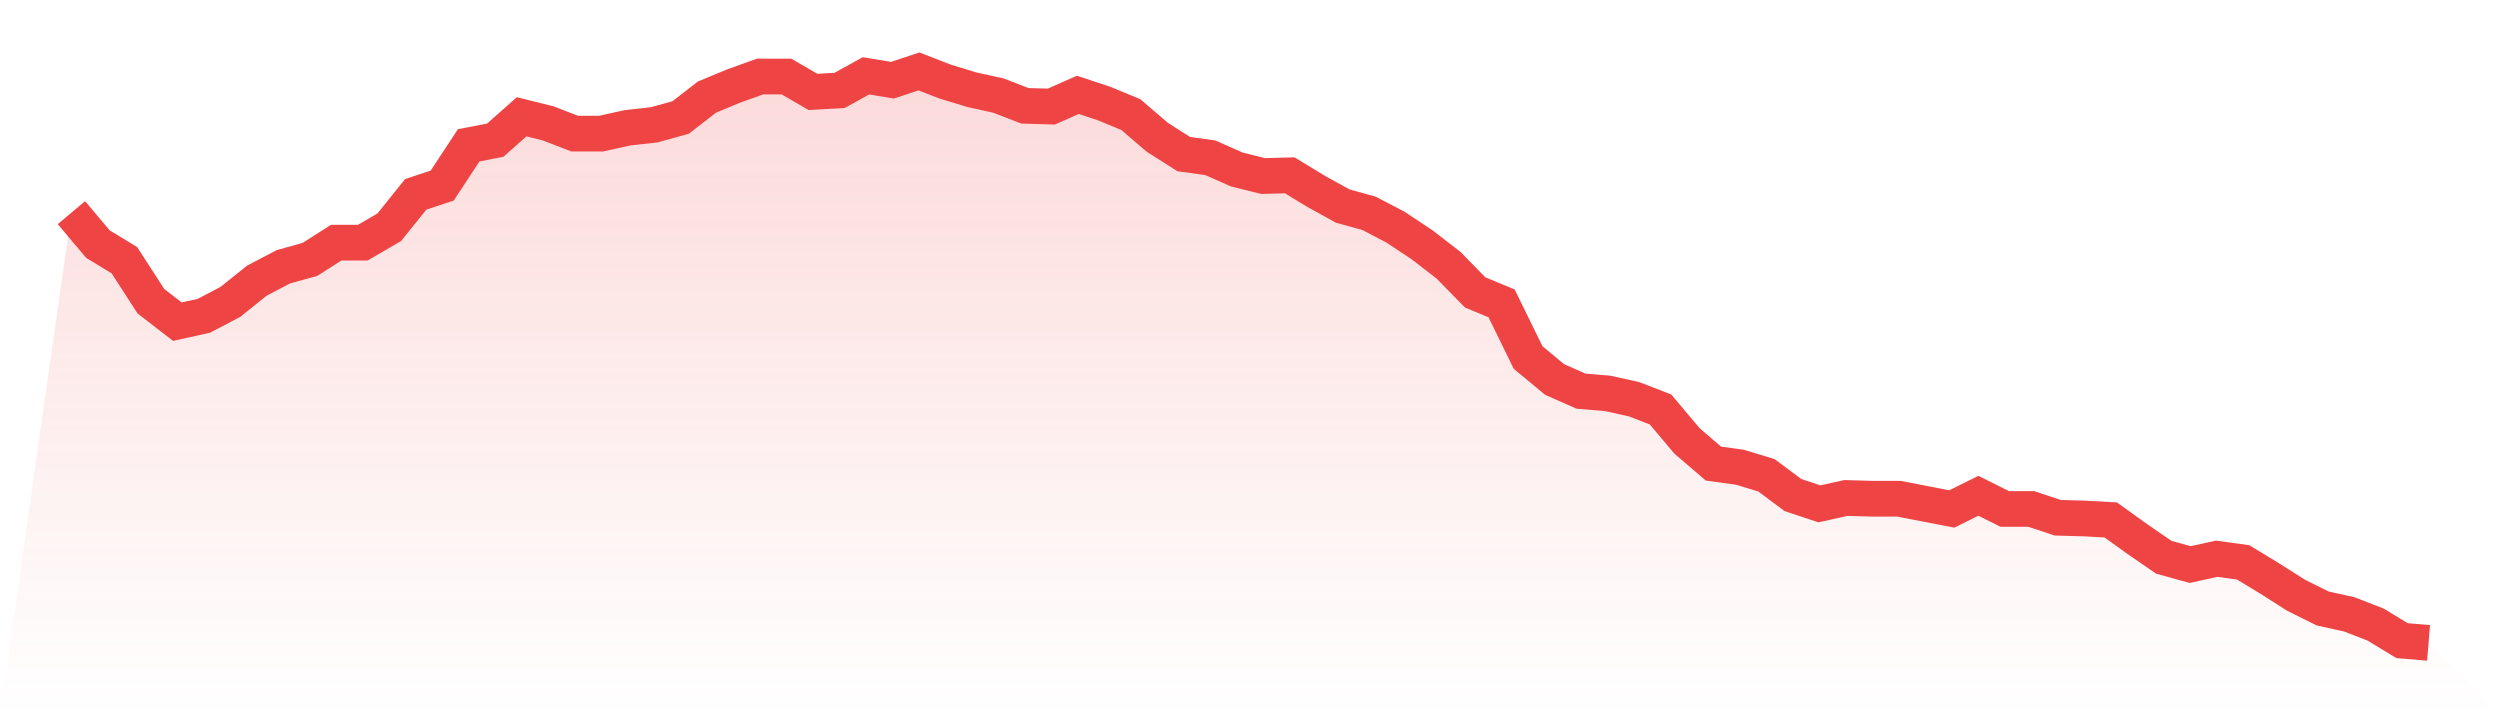
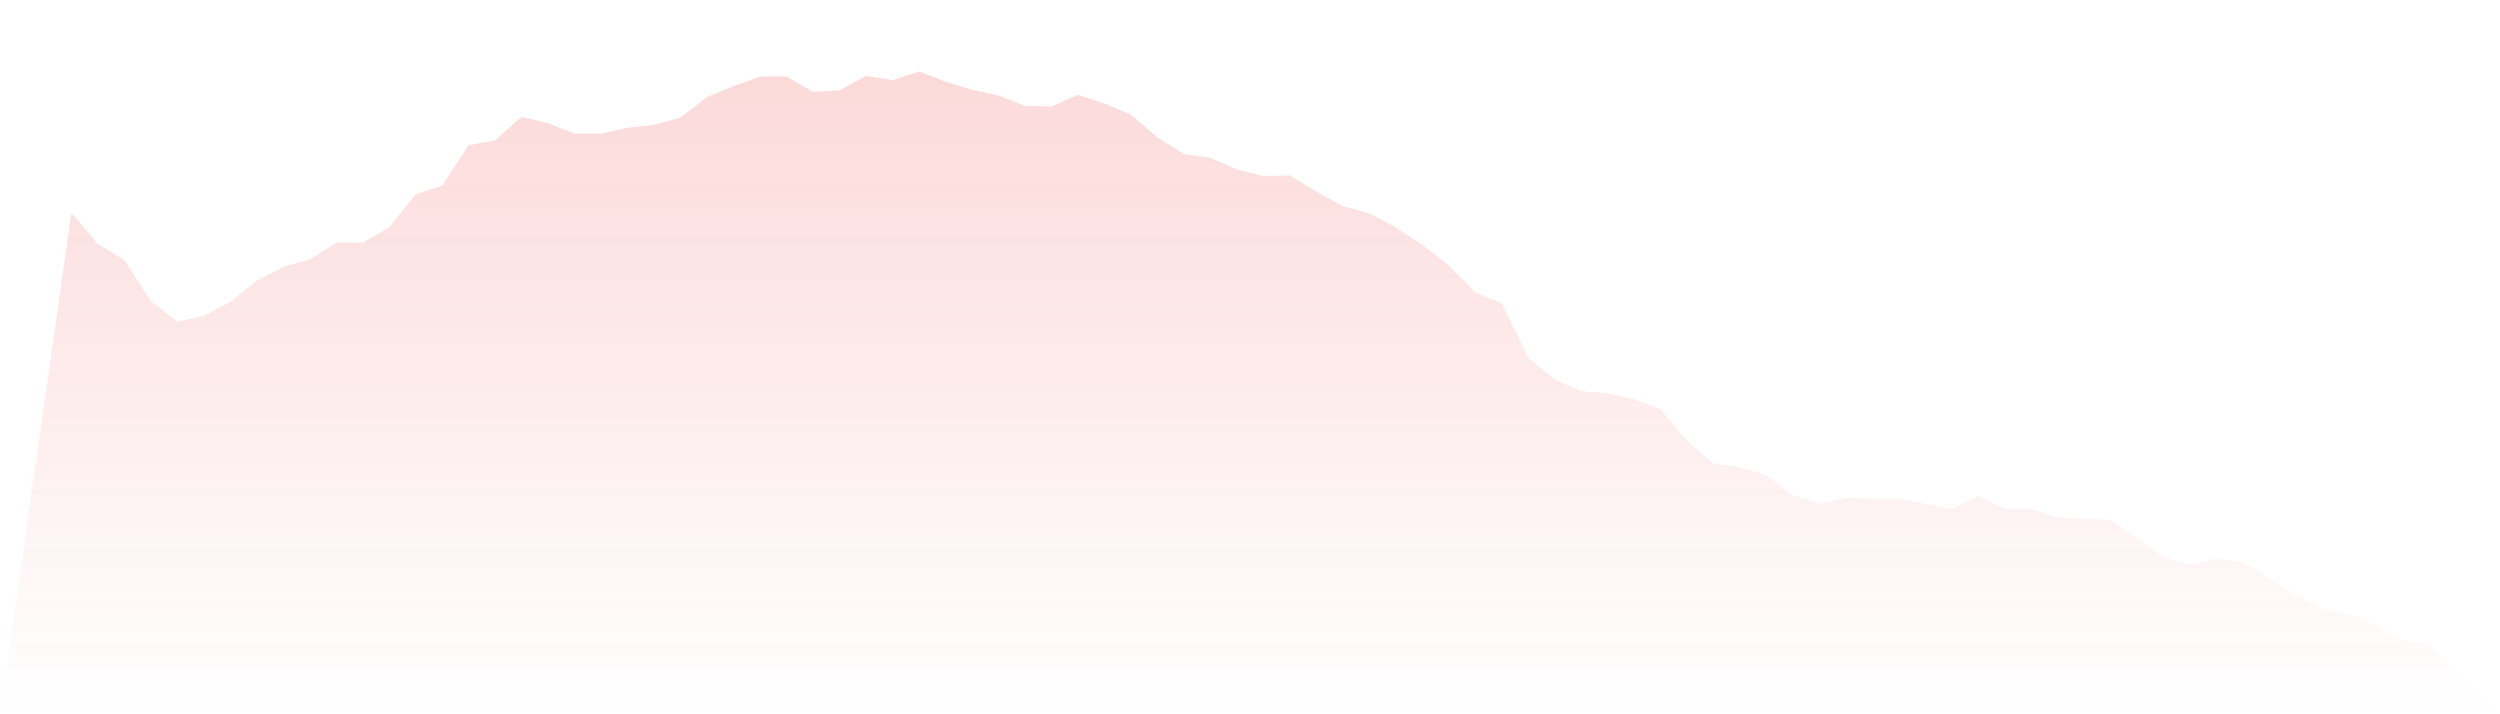
<svg xmlns="http://www.w3.org/2000/svg" viewBox="0 0 140 40">
  <defs>
    <linearGradient id="gradient" x1="0" x2="0" y1="0" y2="1">
      <stop offset="0%" stop-color="#ef4444" stop-opacity="0.2" />
      <stop offset="100%" stop-color="#ef4444" stop-opacity="0" />
    </linearGradient>
  </defs>
  <path d="M4,11.908 L4,11.908 L5.483,13.67 L6.966,14.571 L8.449,16.866 L9.933,18.013 L11.416,17.685 L12.899,16.907 L14.382,15.718 L15.865,14.94 L17.348,14.53 L18.831,13.588 L20.315,13.588 L21.798,12.727 L23.281,10.883 L24.764,10.392 L26.247,8.138 L27.73,7.851 L29.213,6.54 L30.697,6.909 L32.18,7.483 L33.663,7.483 L35.146,7.155 L36.629,6.991 L38.112,6.581 L39.596,5.434 L41.079,4.819 L42.562,4.287 L44.045,4.287 L45.528,5.147 L47.011,5.065 L48.494,4.246 L49.978,4.492 L51.461,4 L52.944,4.574 L54.427,5.024 L55.91,5.352 L57.393,5.926 L58.876,5.967 L60.36,5.311 L61.843,5.803 L63.326,6.417 L64.809,7.688 L66.292,8.63 L67.775,8.835 L69.258,9.49 L70.742,9.859 L72.225,9.818 L73.708,10.72 L75.191,11.539 L76.674,11.949 L78.157,12.727 L79.64,13.711 L81.124,14.858 L82.607,16.374 L84.09,16.988 L85.573,20.02 L87.056,21.25 L88.539,21.905 L90.022,22.028 L91.506,22.356 L92.989,22.93 L94.472,24.691 L95.955,25.962 L97.438,26.166 L98.921,26.617 L100.404,27.723 L101.888,28.215 L103.371,27.887 L104.854,27.928 L106.337,27.928 L107.82,28.215 L109.303,28.502 L110.787,27.764 L112.27,28.502 L113.753,28.502 L115.236,28.994 L116.719,29.035 L118.202,29.117 L119.685,30.182 L121.169,31.206 L122.652,31.616 L124.135,31.288 L125.618,31.493 L127.101,32.394 L128.584,33.337 L130.067,34.074 L131.551,34.402 L133.034,34.976 L134.517,35.877 L136,36 L140,40 L0,40 z" fill="url(#gradient)" />
-   <path d="M4,11.908 L4,11.908 L5.483,13.67 L6.966,14.571 L8.449,16.866 L9.933,18.013 L11.416,17.685 L12.899,16.907 L14.382,15.718 L15.865,14.94 L17.348,14.53 L18.831,13.588 L20.315,13.588 L21.798,12.727 L23.281,10.883 L24.764,10.392 L26.247,8.138 L27.73,7.851 L29.213,6.54 L30.697,6.909 L32.18,7.483 L33.663,7.483 L35.146,7.155 L36.629,6.991 L38.112,6.581 L39.596,5.434 L41.079,4.819 L42.562,4.287 L44.045,4.287 L45.528,5.147 L47.011,5.065 L48.494,4.246 L49.978,4.492 L51.461,4 L52.944,4.574 L54.427,5.024 L55.91,5.352 L57.393,5.926 L58.876,5.967 L60.36,5.311 L61.843,5.803 L63.326,6.417 L64.809,7.688 L66.292,8.63 L67.775,8.835 L69.258,9.49 L70.742,9.859 L72.225,9.818 L73.708,10.72 L75.191,11.539 L76.674,11.949 L78.157,12.727 L79.64,13.711 L81.124,14.858 L82.607,16.374 L84.09,16.988 L85.573,20.02 L87.056,21.25 L88.539,21.905 L90.022,22.028 L91.506,22.356 L92.989,22.93 L94.472,24.691 L95.955,25.962 L97.438,26.166 L98.921,26.617 L100.404,27.723 L101.888,28.215 L103.371,27.887 L104.854,27.928 L106.337,27.928 L107.82,28.215 L109.303,28.502 L110.787,27.764 L112.27,28.502 L113.753,28.502 L115.236,28.994 L116.719,29.035 L118.202,29.117 L119.685,30.182 L121.169,31.206 L122.652,31.616 L124.135,31.288 L125.618,31.493 L127.101,32.394 L128.584,33.337 L130.067,34.074 L131.551,34.402 L133.034,34.976 L134.517,35.877 L136,36" fill="none" stroke="#ef4444" stroke-width="2" />
</svg>